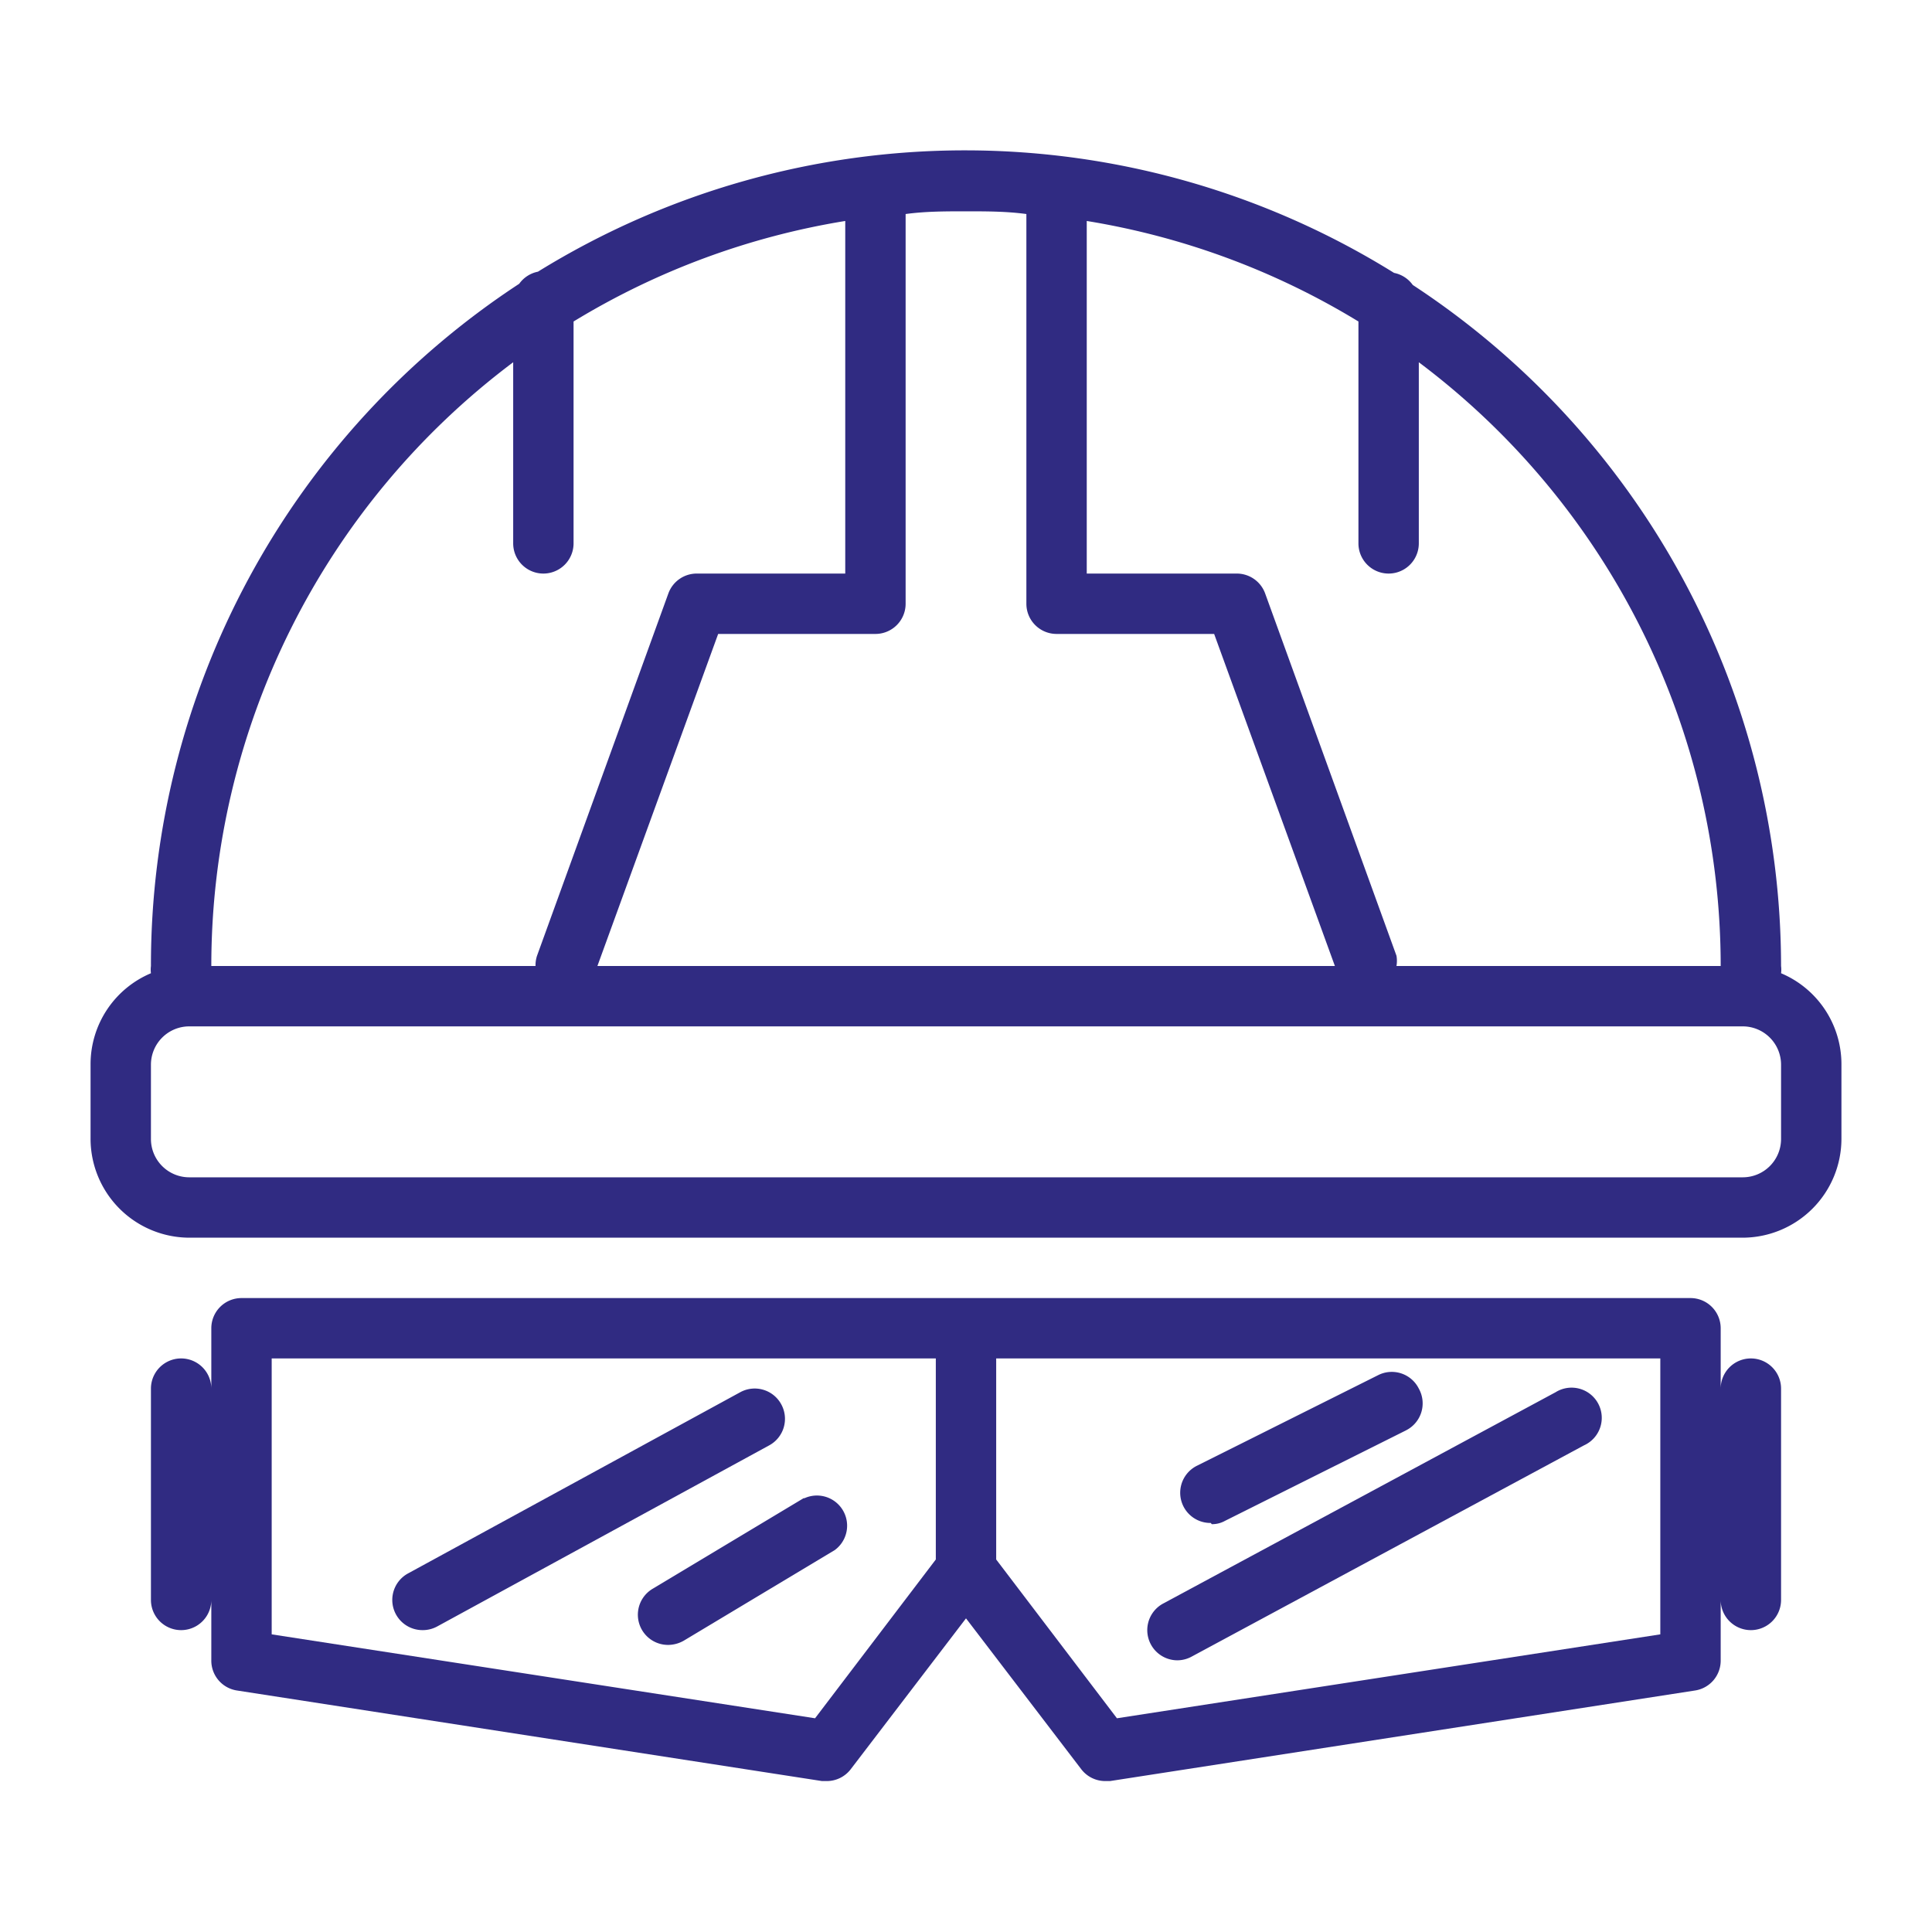
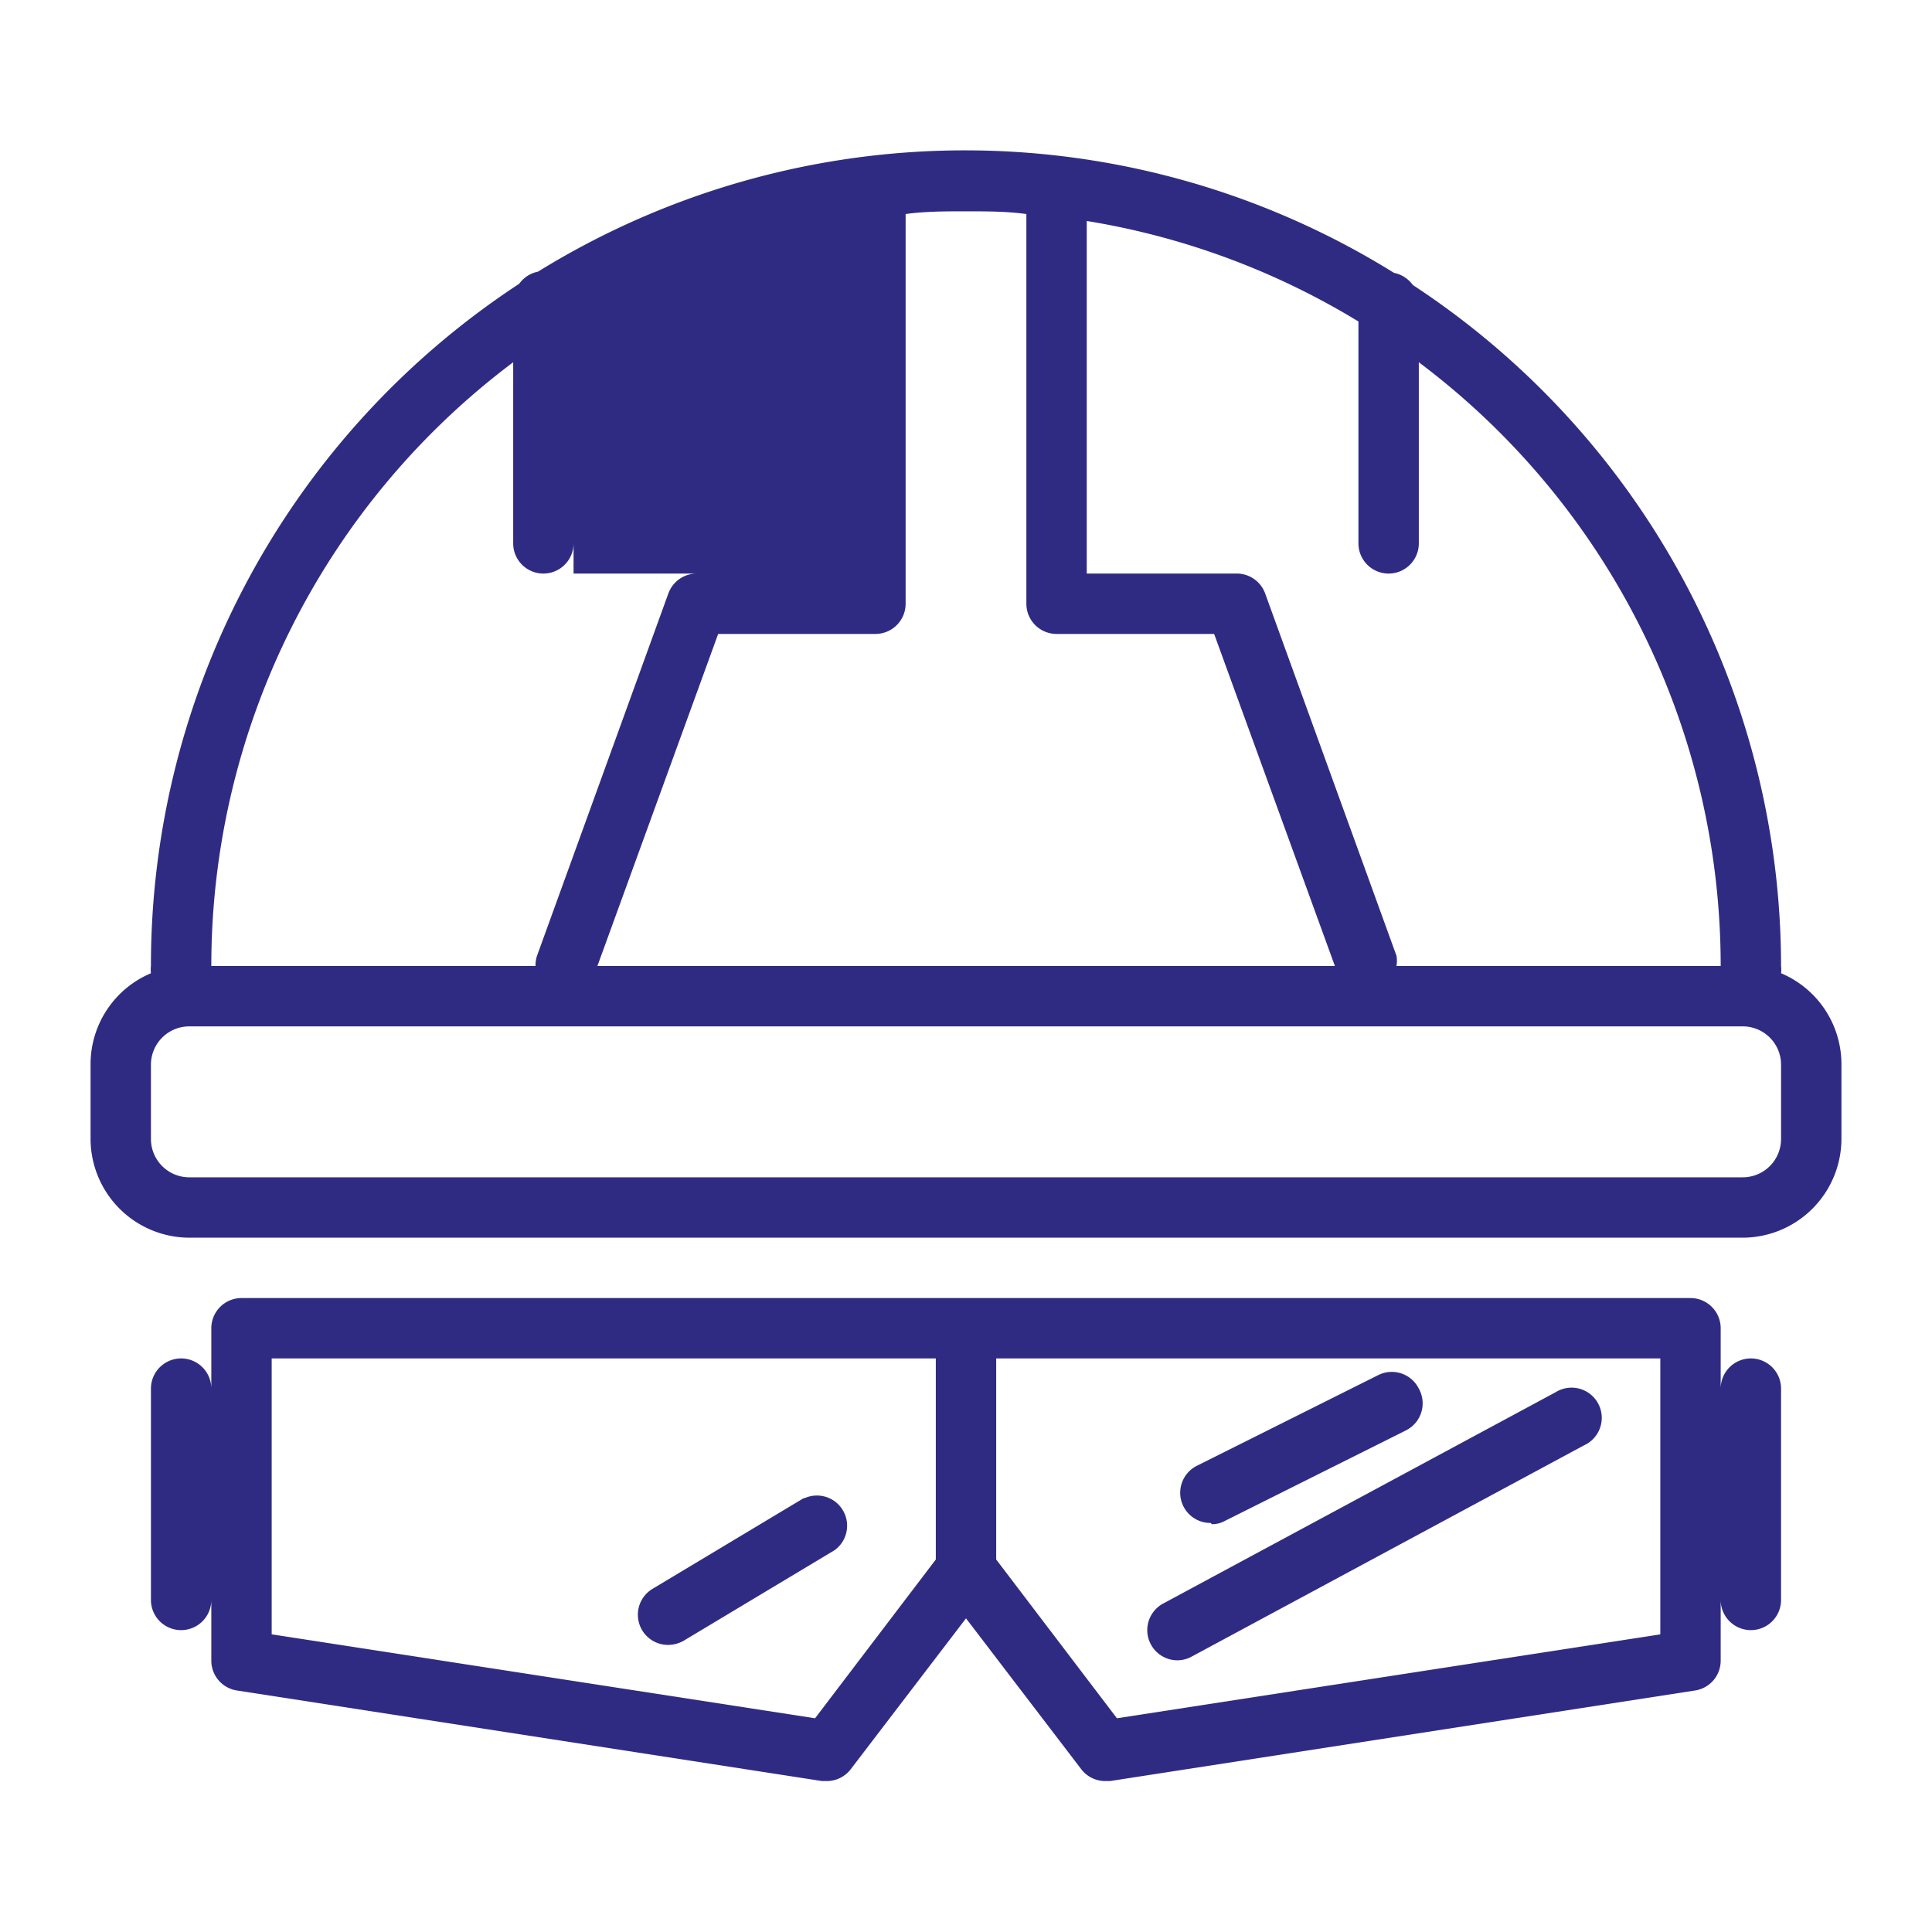
<svg xmlns="http://www.w3.org/2000/svg" viewBox="0 0 64 64" width="6400" height="6400" fill="#302b82">
  <title />
  <g data-name="2" id="_2">
-     <path d="M59,32.24A.93.93,0,0,0,59,32,27,27,0,0,0,46.8,9.44a1,1,0,0,0-.62-.4A26.91,26.91,0,0,0,17.82,9a1,1,0,0,0-.62.4A27,27,0,0,0,5,32a.93.93,0,0,0,0,.24,3.27,3.27,0,0,0-2,3v2.46A3.28,3.28,0,0,0,6.27,41H57.73A3.28,3.28,0,0,0,61,37.73V35.27A3.27,3.27,0,0,0,59,32.24ZM57,32H46.26a1,1,0,0,0,0-.34l-4.35-12a1,1,0,0,0-.94-.66H36V7.32a25,25,0,0,1,9,3.33V18a1,1,0,0,0,2,0V12A25,25,0,0,1,57,32ZM34,7.09V20a1,1,0,0,0,1,1h5.22l4,11H19.79l4-11H29a1,1,0,0,0,1-1V7.09C30.66,7,31.33,7,32,7S33.34,7,34,7.09ZM17,12v6a1,1,0,0,0,2,0V10.65a25,25,0,0,1,9-3.33V19H23.08a1,1,0,0,0-.94.66l-4.35,12a1,1,0,0,0-.05.34H7A25,25,0,0,1,17,12ZM59,37.73A1.27,1.27,0,0,1,57.73,39H6.27A1.27,1.27,0,0,1,5,37.73V35.27A1.27,1.27,0,0,1,6.27,34H57.73A1.27,1.27,0,0,1,59,35.27Z" />
+     <path d="M59,32.24A.93.93,0,0,0,59,32,27,27,0,0,0,46.8,9.44a1,1,0,0,0-.62-.4A26.91,26.91,0,0,0,17.82,9a1,1,0,0,0-.62.4A27,27,0,0,0,5,32a.93.93,0,0,0,0,.24,3.27,3.27,0,0,0-2,3v2.46A3.28,3.28,0,0,0,6.27,41H57.73A3.28,3.28,0,0,0,61,37.73V35.27A3.27,3.27,0,0,0,59,32.24ZM57,32H46.26a1,1,0,0,0,0-.34l-4.35-12a1,1,0,0,0-.94-.66H36V7.32a25,25,0,0,1,9,3.33V18a1,1,0,0,0,2,0V12A25,25,0,0,1,57,32ZM34,7.09V20a1,1,0,0,0,1,1h5.22l4,11H19.79l4-11H29a1,1,0,0,0,1-1V7.09C30.66,7,31.33,7,32,7S33.34,7,34,7.09ZM17,12v6a1,1,0,0,0,2,0V10.65V19H23.08a1,1,0,0,0-.94.66l-4.35,12a1,1,0,0,0-.05.34H7A25,25,0,0,1,17,12ZM59,37.73A1.27,1.27,0,0,1,57.73,39H6.27A1.27,1.27,0,0,1,5,37.73V35.27A1.27,1.27,0,0,1,6.27,34H57.73A1.27,1.27,0,0,1,59,35.27Z" />
    <path d="M58,45a1,1,0,0,0-1,1V44a1,1,0,0,0-1-1H8a1,1,0,0,0-1,1v2a1,1,0,0,0-2,0v7a1,1,0,0,0,2,0v2a1,1,0,0,0,.85,1l19.38,3h.15a1,1,0,0,0,.8-.39l3.82-5,3.82,5a1,1,0,0,0,.8.39h.15l19.38-3A1,1,0,0,0,57,55V53a1,1,0,0,0,2,0V46A1,1,0,0,0,58,45ZM27,56.92,9,54.14V45H31v6.66ZM55,54.14l-18,2.78-4-5.26V45H55Z" />
    <path d="M39,55a1,1,0,0,0,.47-.12l13-7a1,1,0,1,0-.94-1.76l-13,7A1,1,0,0,0,39,55Z" />
-     <path d="M25.88,46.52a1,1,0,0,0-1.36-.4l-11,6A1,1,0,0,0,14,54a1,1,0,0,0,.48-.12l11-6A1,1,0,0,0,25.88,46.52Z" />
    <path d="M40.14,50.49a.87.87,0,0,0,.44-.11l6-3A1,1,0,0,0,47,46a1,1,0,0,0-1.34-.45l-6,3a1,1,0,0,0,.45,1.9Z" />
    <path d="M26.62,49.63l-5,3a1,1,0,0,0,.52,1.86,1.06,1.06,0,0,0,.51-.14l5-3a1,1,0,0,0-1-1.72Z" />
  </g>
</svg>